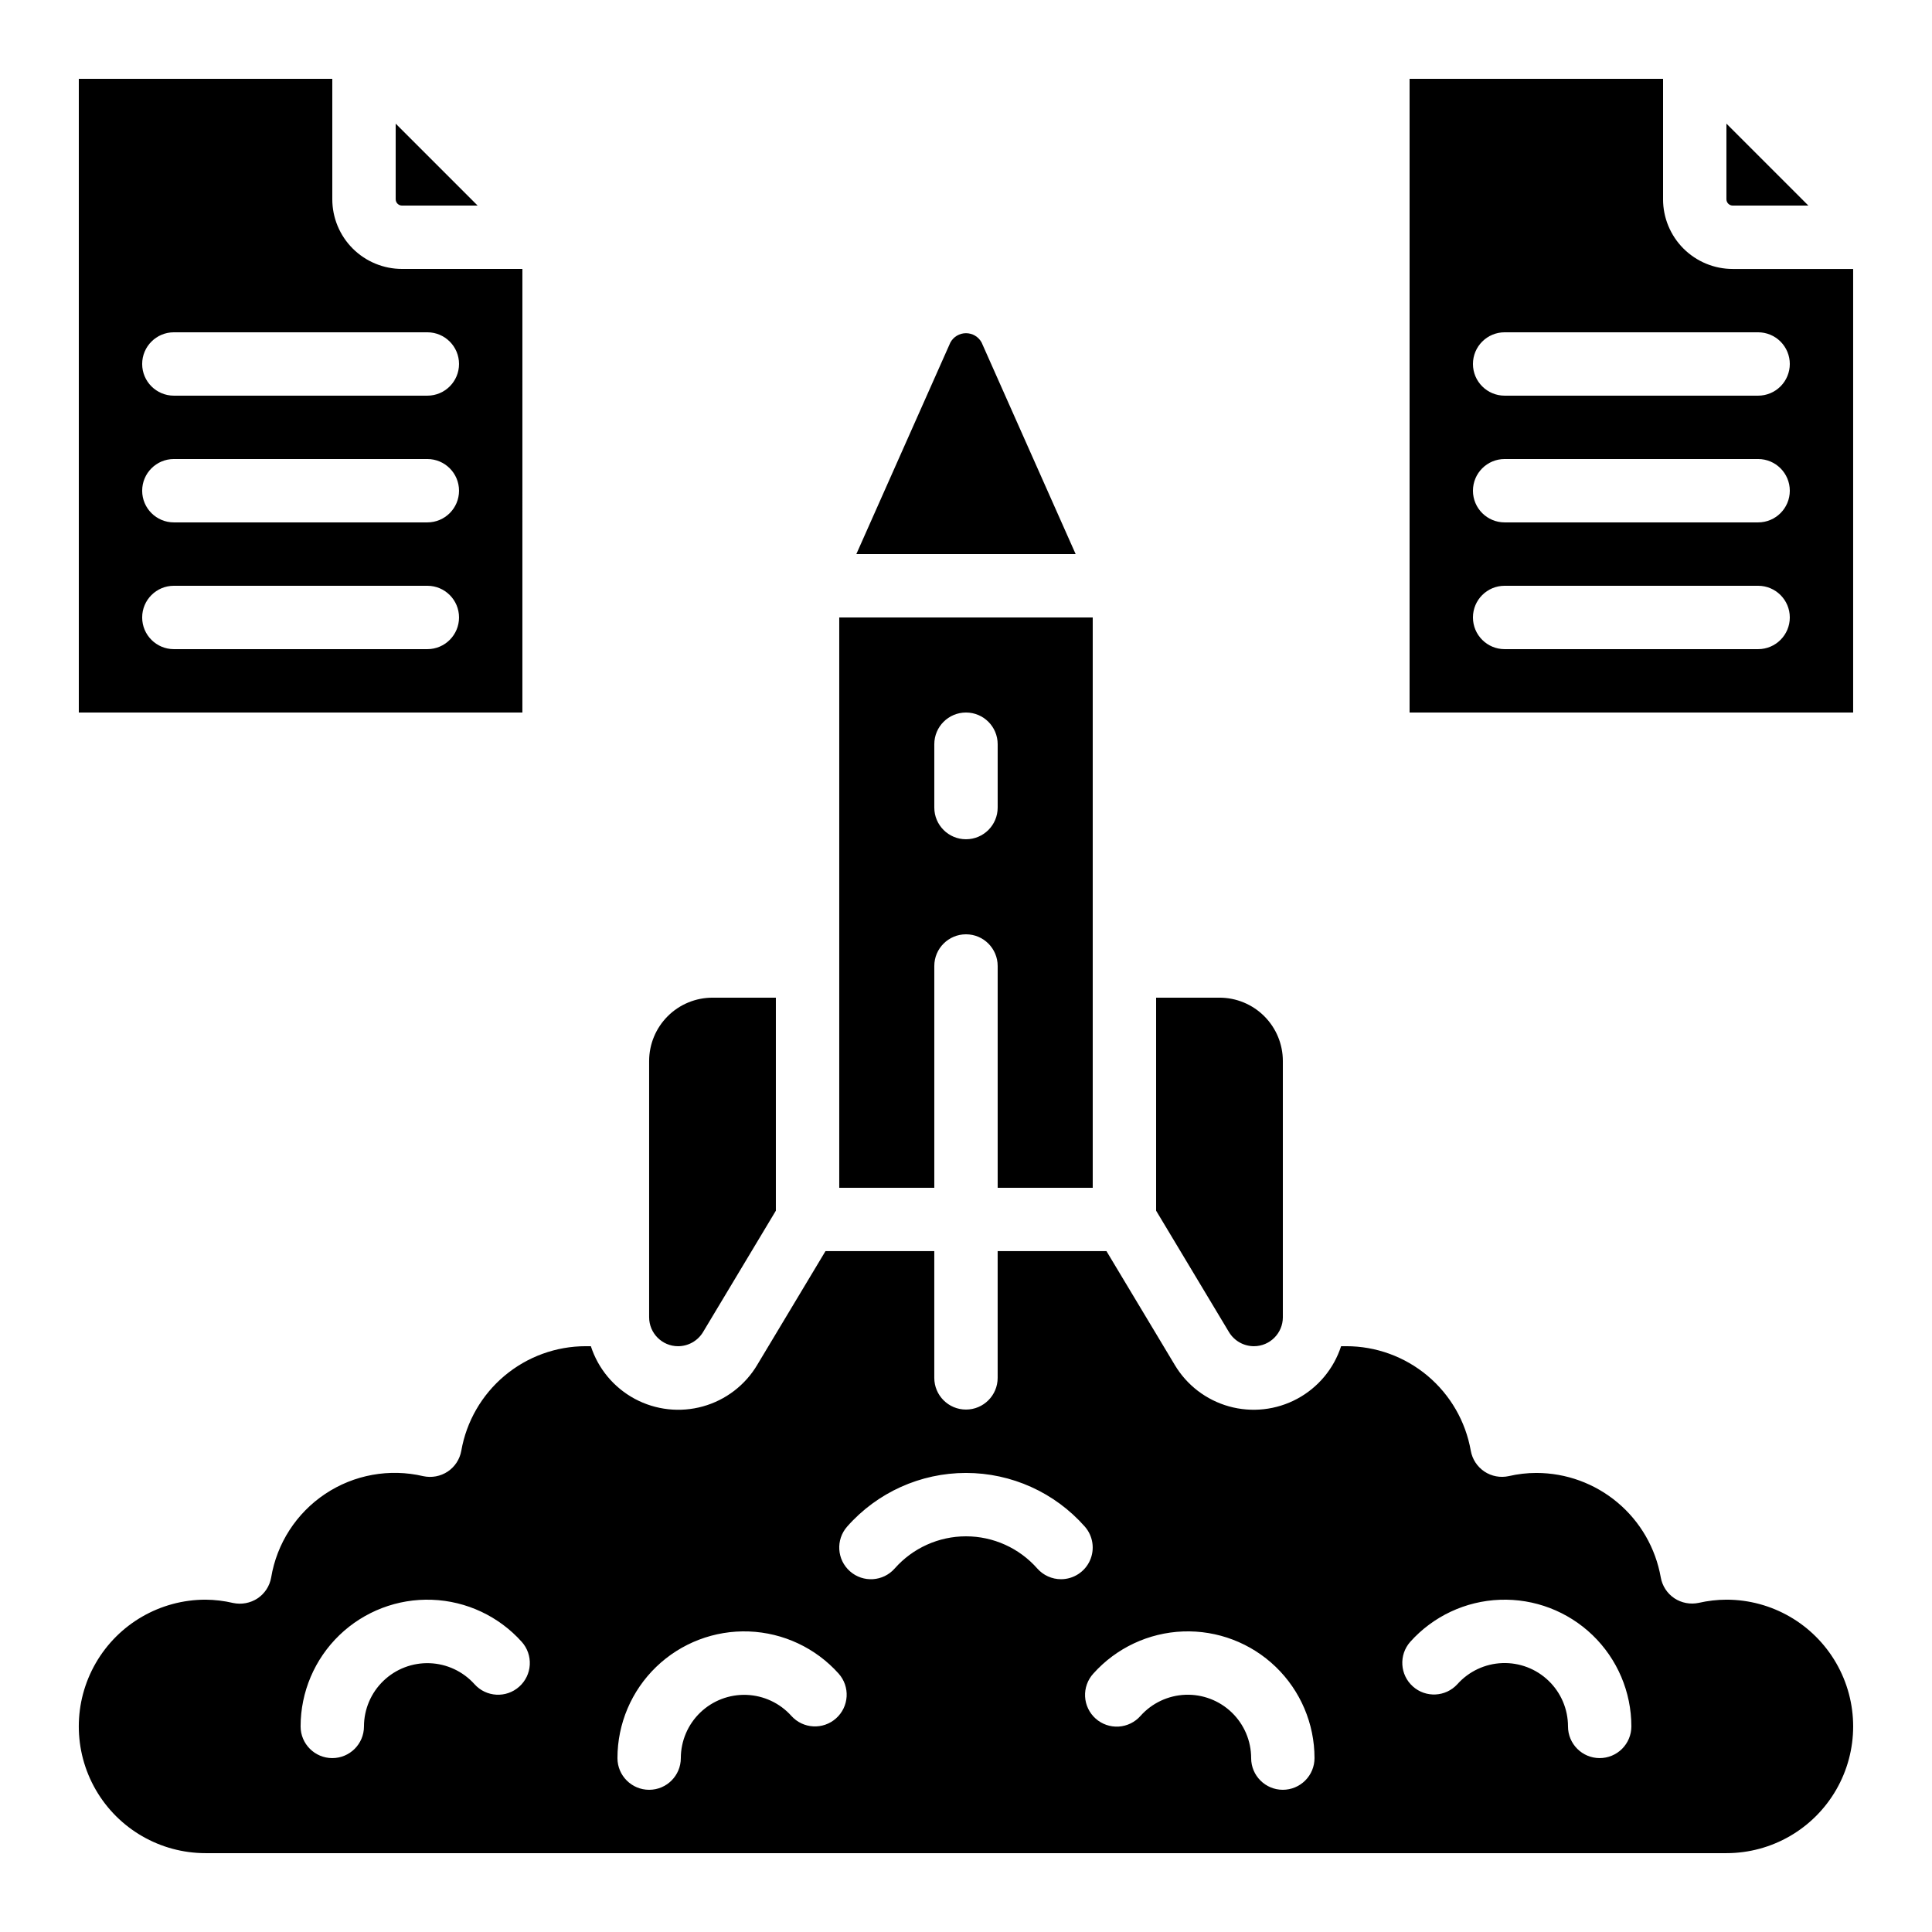
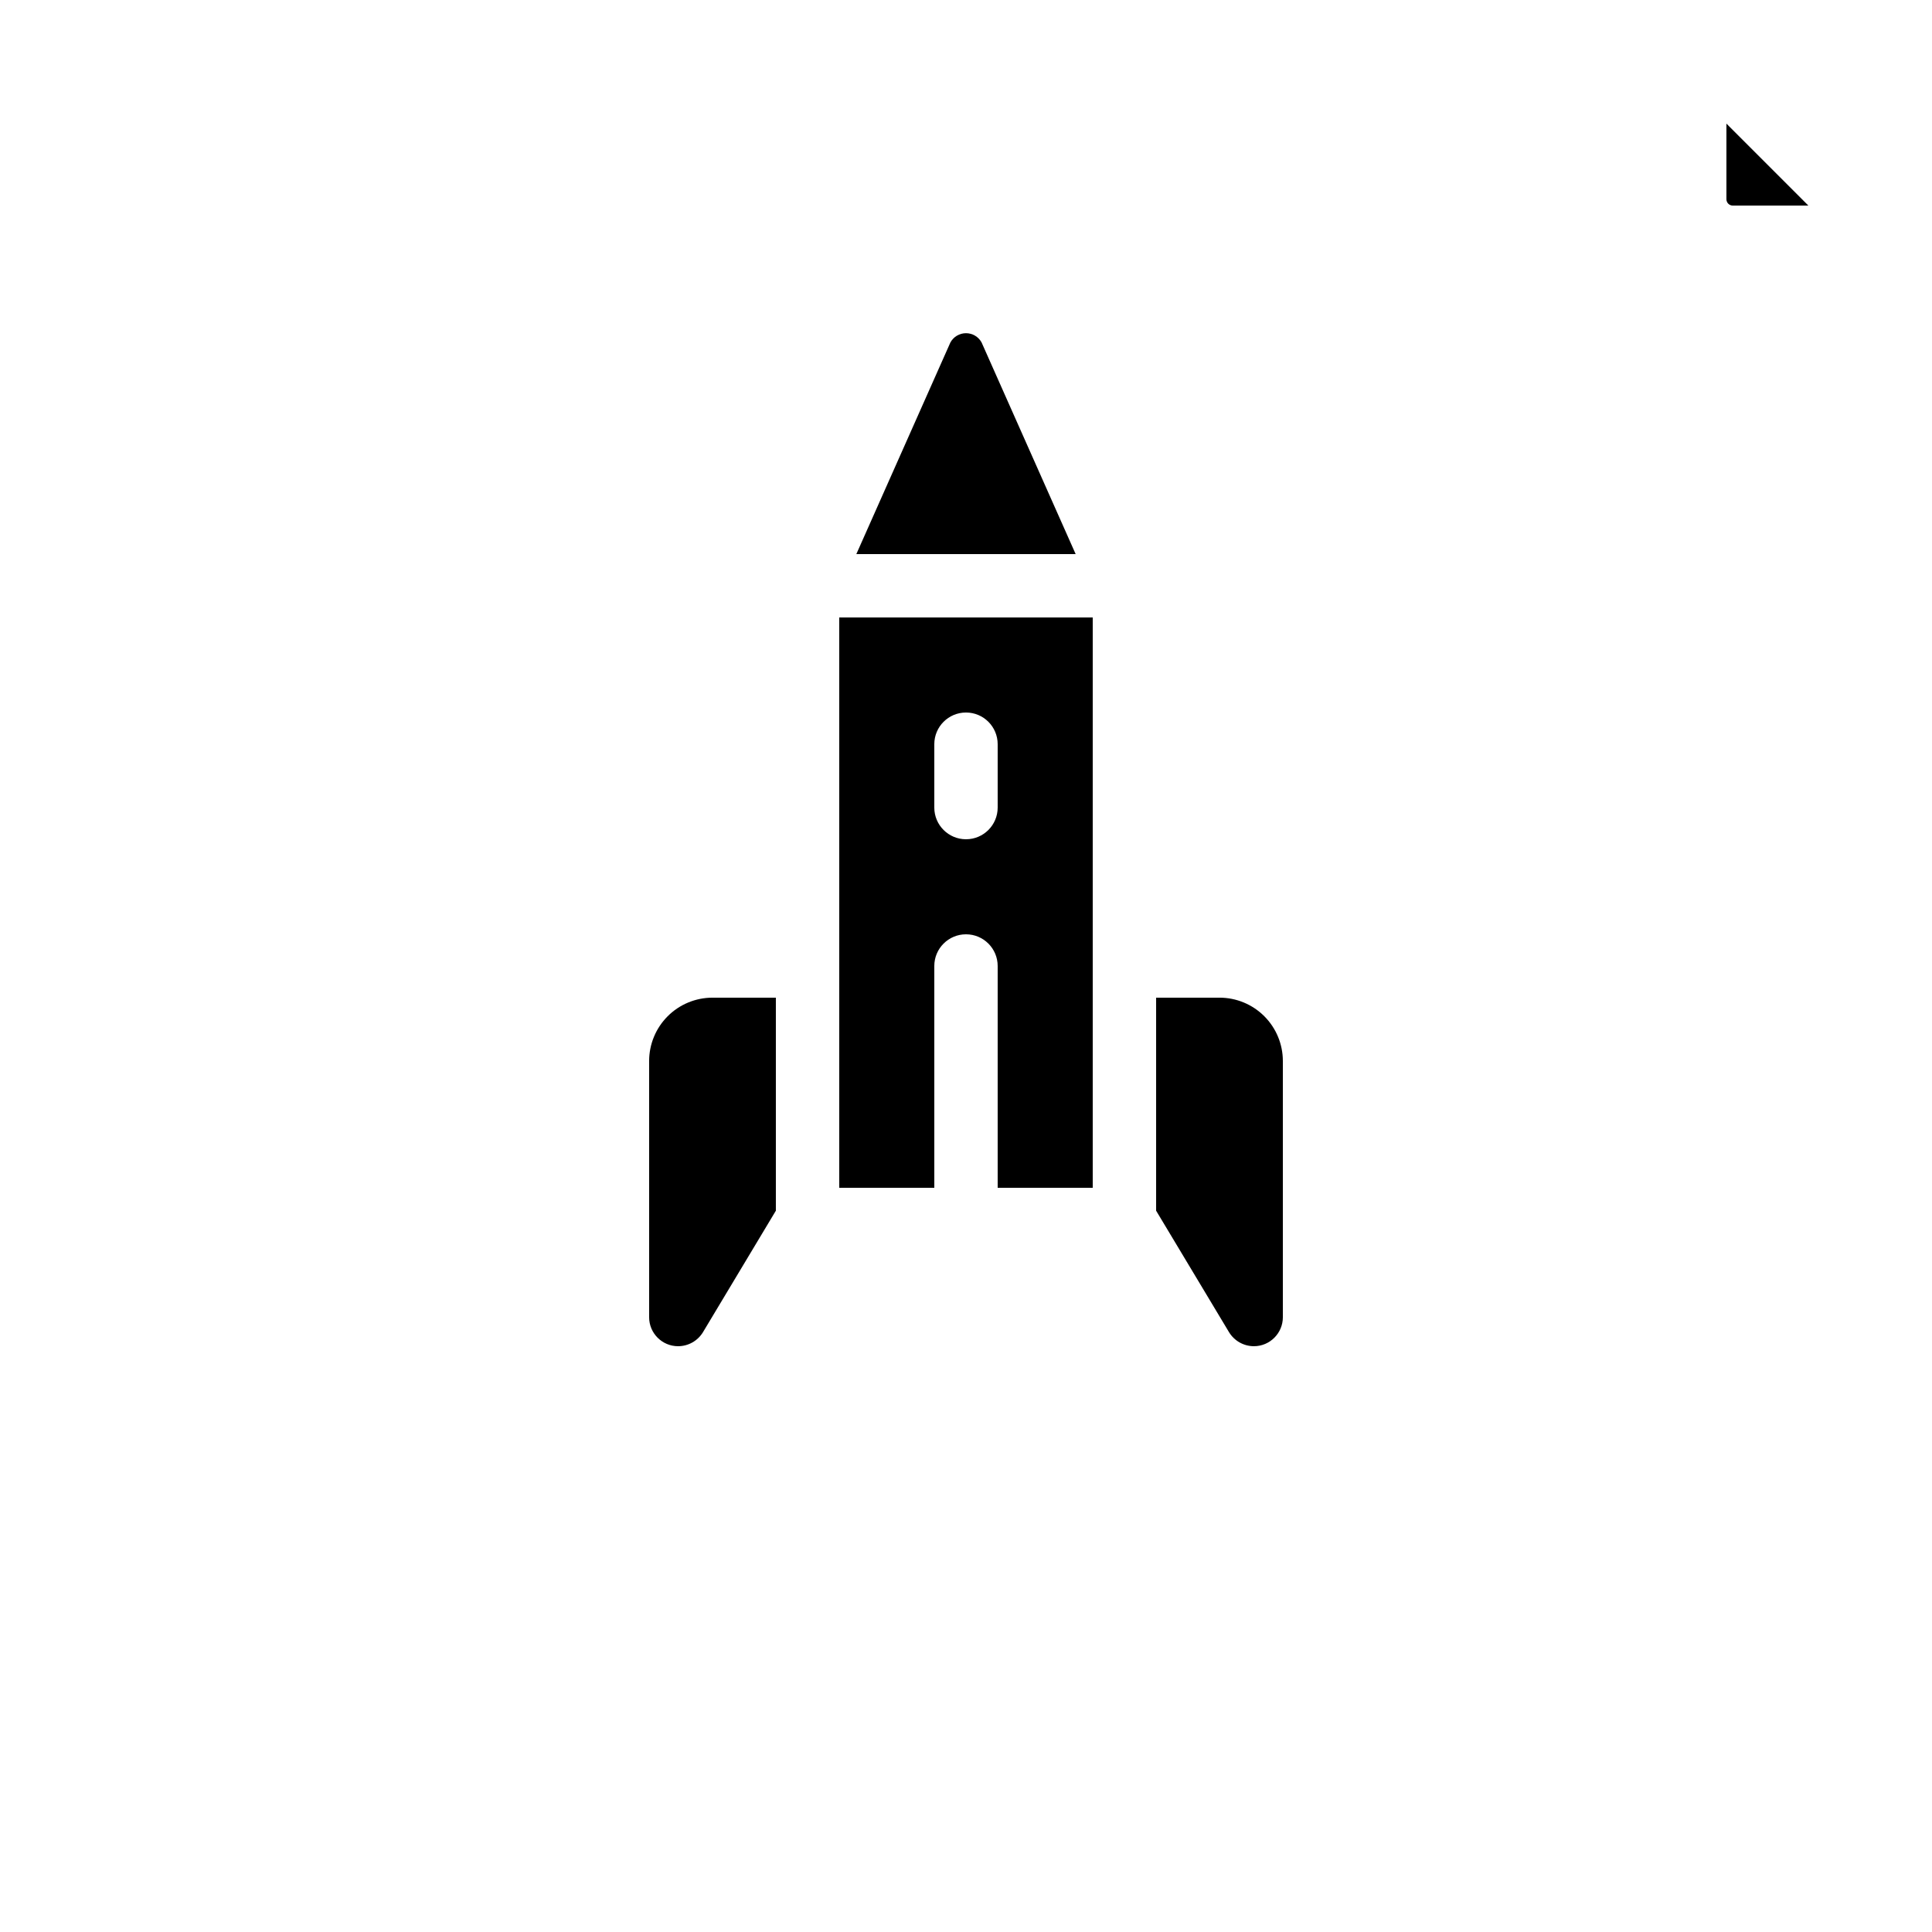
<svg xmlns="http://www.w3.org/2000/svg" fill="#000000" width="800px" height="800px" version="1.1" viewBox="144 144 512 512">
  <g>
    <path d="m323.71 500.76c2.695-0.008 5.191-1.418 6.59-3.723l19.312-32.191v-56.453h-16.793c-4.453 0-8.727 1.77-11.875 4.918-3.148 3.152-4.918 7.422-4.918 11.875v67.891c0 4.242 3.438 7.684 7.684 7.684z" />
    <path d="m404.13 234.75c-0.824-1.512-2.41-2.449-4.129-2.449-1.723 0-3.305 0.938-4.133 2.449l-24.93 56.09h58.121z" />
    <path d="m476.29 500.76c4.242 0 7.68-3.441 7.68-7.684v-67.891c0-4.453-1.766-8.723-4.918-11.875-3.148-3.148-7.418-4.918-11.875-4.918h-16.793v56.453l19.312 32.184c1.395 2.309 3.894 3.723 6.594 3.731z" />
-     <path d="m584.73 196.8v-31.91h-67.176v167.94h117.55v-117.55h-31.906c-4.902 0-9.598-1.949-13.062-5.41-3.465-3.465-5.41-8.164-5.41-13.062zm25.188 119.23h-67.172c-4.641 0-8.398-3.762-8.398-8.398 0-4.637 3.758-8.395 8.398-8.395h67.176-0.004c4.637 0 8.398 3.758 8.398 8.395 0 4.637-3.762 8.398-8.398 8.398zm0-33.586-67.172-0.004c-4.641 0-8.398-3.758-8.398-8.395s3.758-8.398 8.398-8.398h67.176-0.004c4.637 0 8.398 3.762 8.398 8.398s-3.762 8.395-8.398 8.395zm8.398-41.984v-0.004c0 2.231-0.887 4.363-2.461 5.938-1.574 1.578-3.711 2.461-5.938 2.461h-67.172c-4.641 0-8.398-3.758-8.398-8.398 0-4.637 3.758-8.395 8.398-8.395h67.176-0.004c2.227 0 4.363 0.883 5.938 2.457 1.574 1.578 2.461 3.711 2.461 5.938z" />
    <path d="m391.6 400c0-4.641 3.758-8.398 8.398-8.398 4.637 0 8.395 3.758 8.395 8.398v58.777h25.191v-151.14h-67.176v151.14h25.191zm0-58.777c0-4.641 3.758-8.398 8.398-8.398 4.637 0 8.395 3.758 8.395 8.398v16.793c0 4.637-3.758 8.395-8.395 8.395-4.641 0-8.398-3.758-8.398-8.395z" />
-     <path d="m250.54 198.48h20.035l-21.715-21.715v20.035c0 0.926 0.754 1.68 1.68 1.68z" />
-     <path d="m601.52 567.93c-2.461 0.008-4.914 0.293-7.316 0.84-2.234 0.48-4.57 0.043-6.481-1.215-1.902-1.273-3.203-3.266-3.602-5.519-1.367-7.754-5.418-14.785-11.453-19.848-6.031-5.066-13.652-7.844-21.531-7.844-2.453 0.004-4.898 0.285-7.289 0.84-2.231 0.492-4.566 0.055-6.469-1.211-1.898-1.27-3.203-3.258-3.606-5.508-1.363-7.766-5.422-14.801-11.461-19.871-6.039-5.066-13.672-7.844-21.555-7.836h-1.352c-1.938 5.977-6.109 10.973-11.645 13.945-5.531 2.973-12.004 3.691-18.055 2.008-6.051-1.688-11.219-5.644-14.418-11.051l-18.062-30.094h-28.836v33.586c0 4.637-3.758 8.398-8.395 8.398-4.641 0-8.398-3.762-8.398-8.398v-33.586h-28.836l-18.062 30.102h0.004c-3.203 5.406-8.371 9.363-14.426 11.047-6.051 1.684-12.52 0.965-18.055-2.008-5.531-2.977-9.703-7.973-11.637-13.949h-1.352c-7.879 0-15.508 2.781-21.539 7.848s-10.086 12.102-11.445 19.859c-0.398 2.254-1.699 4.246-3.602 5.519-1.91 1.262-4.246 1.699-6.484 1.215-8.934-2.094-18.34-0.391-25.977 4.699-7.637 5.09-12.824 13.117-14.328 22.172-0.398 2.254-1.699 4.246-3.602 5.516-1.91 1.258-4.246 1.695-6.481 1.219-2.398-0.562-4.848-0.855-7.305-0.875-12 0-23.09 6.402-29.09 16.797-6 10.391-6 23.195 0 33.586s17.09 16.793 29.09 16.793h403.05c12 0 23.086-6.402 29.086-16.793s6-23.195 0-33.586c-6-10.395-17.086-16.797-29.086-16.797zm-319.92 23.051c-3.453 3.094-8.762 2.801-11.855-0.656-3.043-3.387-7.332-5.394-11.883-5.559-4.555-0.168-8.977 1.523-12.258 4.684-3.281 3.156-5.141 7.516-5.148 12.07 0 4.637-3.758 8.395-8.395 8.395s-8.398-3.758-8.398-8.395c0-9.125 3.715-17.855 10.281-24.188 6.57-6.328 15.434-9.715 24.551-9.375 9.117 0.336 17.703 4.367 23.789 11.168 1.48 1.66 2.242 3.844 2.113 6.066-0.125 2.227-1.133 4.309-2.797 5.789zm83.969 8.398c-3.453 3.09-8.762 2.797-11.855-0.656-3.043-3.391-7.332-5.394-11.883-5.562-4.555-0.164-8.977 1.527-12.258 4.684-3.281 3.16-5.141 7.516-5.148 12.07 0 4.637-3.758 8.398-8.395 8.398s-8.398-3.762-8.398-8.398c0-9.121 3.711-17.852 10.281-24.184 6.57-6.332 15.434-9.715 24.551-9.379 9.117 0.34 17.703 4.371 23.785 11.168 1.484 1.664 2.246 3.848 2.117 6.07-0.129 2.223-1.133 4.305-2.797 5.789zm59.617-36.871c-2.406 0-4.703-1.035-6.297-2.84-4.781-5.422-11.664-8.527-18.891-8.527-7.231 0-14.113 3.106-18.895 8.527-3.066 3.481-8.375 3.812-11.852 0.742-3.477-3.066-3.812-8.371-0.742-11.852 7.969-9.035 19.438-14.215 31.488-14.215 12.047 0 23.516 5.18 31.488 14.215 2.18 2.477 2.707 6 1.352 9.008-1.359 3.008-4.352 4.938-7.652 4.941zm58.777 55.805c-4.637 0-8.395-3.762-8.395-8.398 0-4.562-1.855-8.926-5.141-12.094-3.289-3.164-7.719-4.856-12.277-4.688-4.562 0.172-8.855 2.188-11.895 5.59-1.48 1.684-3.57 2.703-5.809 2.84-2.234 0.133-4.434-0.633-6.102-2.129-1.668-1.492-2.672-3.594-2.785-5.828-0.113-2.238 0.672-4.43 2.184-6.086 6.082-6.797 14.672-10.828 23.785-11.168 9.117-0.336 17.98 3.047 24.551 9.379 6.57 6.332 10.281 15.062 10.281 24.184 0 2.227-0.883 4.363-2.461 5.938-1.574 1.574-3.707 2.461-5.938 2.461zm83.969-8.398c-4.637 0-8.395-3.758-8.395-8.395 0-4.562-1.855-8.93-5.144-12.094-3.285-3.168-7.715-4.859-12.277-4.688-4.559 0.168-8.852 2.188-11.891 5.586-3.106 3.406-8.375 3.672-11.805 0.598-3.434-3.07-3.75-8.336-0.707-11.797 6.082-6.801 14.668-10.832 23.785-11.168 9.117-0.34 17.98 3.047 24.551 9.375 6.57 6.332 10.281 15.062 10.281 24.188 0 2.227-0.887 4.363-2.461 5.938-1.574 1.574-3.711 2.457-5.938 2.457z" />
-     <path d="m282.44 215.27h-31.906c-4.898 0-9.598-1.949-13.062-5.41-3.465-3.465-5.41-8.164-5.41-13.062v-31.91h-67.176v167.94h117.55zm-25.188 100.76h-67.176c-4.637 0-8.398-3.762-8.398-8.398 0-4.637 3.762-8.395 8.398-8.395h67.176c4.637 0 8.395 3.758 8.395 8.395 0 4.637-3.758 8.398-8.395 8.398zm0-33.586-67.176-0.004c-4.637 0-8.398-3.758-8.398-8.395s3.762-8.398 8.398-8.398h67.176c4.637 0 8.395 3.762 8.395 8.398s-3.758 8.395-8.395 8.395zm0-33.586-67.176-0.004c-4.637 0-8.398-3.758-8.398-8.398 0-4.637 3.762-8.395 8.398-8.395h67.176c4.637 0 8.395 3.758 8.395 8.395 0 4.641-3.758 8.398-8.395 8.398z" />
    <path d="m603.2 198.48h20.035l-21.715-21.715v20.035c0 0.445 0.176 0.871 0.492 1.188 0.312 0.312 0.742 0.492 1.188 0.492z" />
  </g>
</svg>